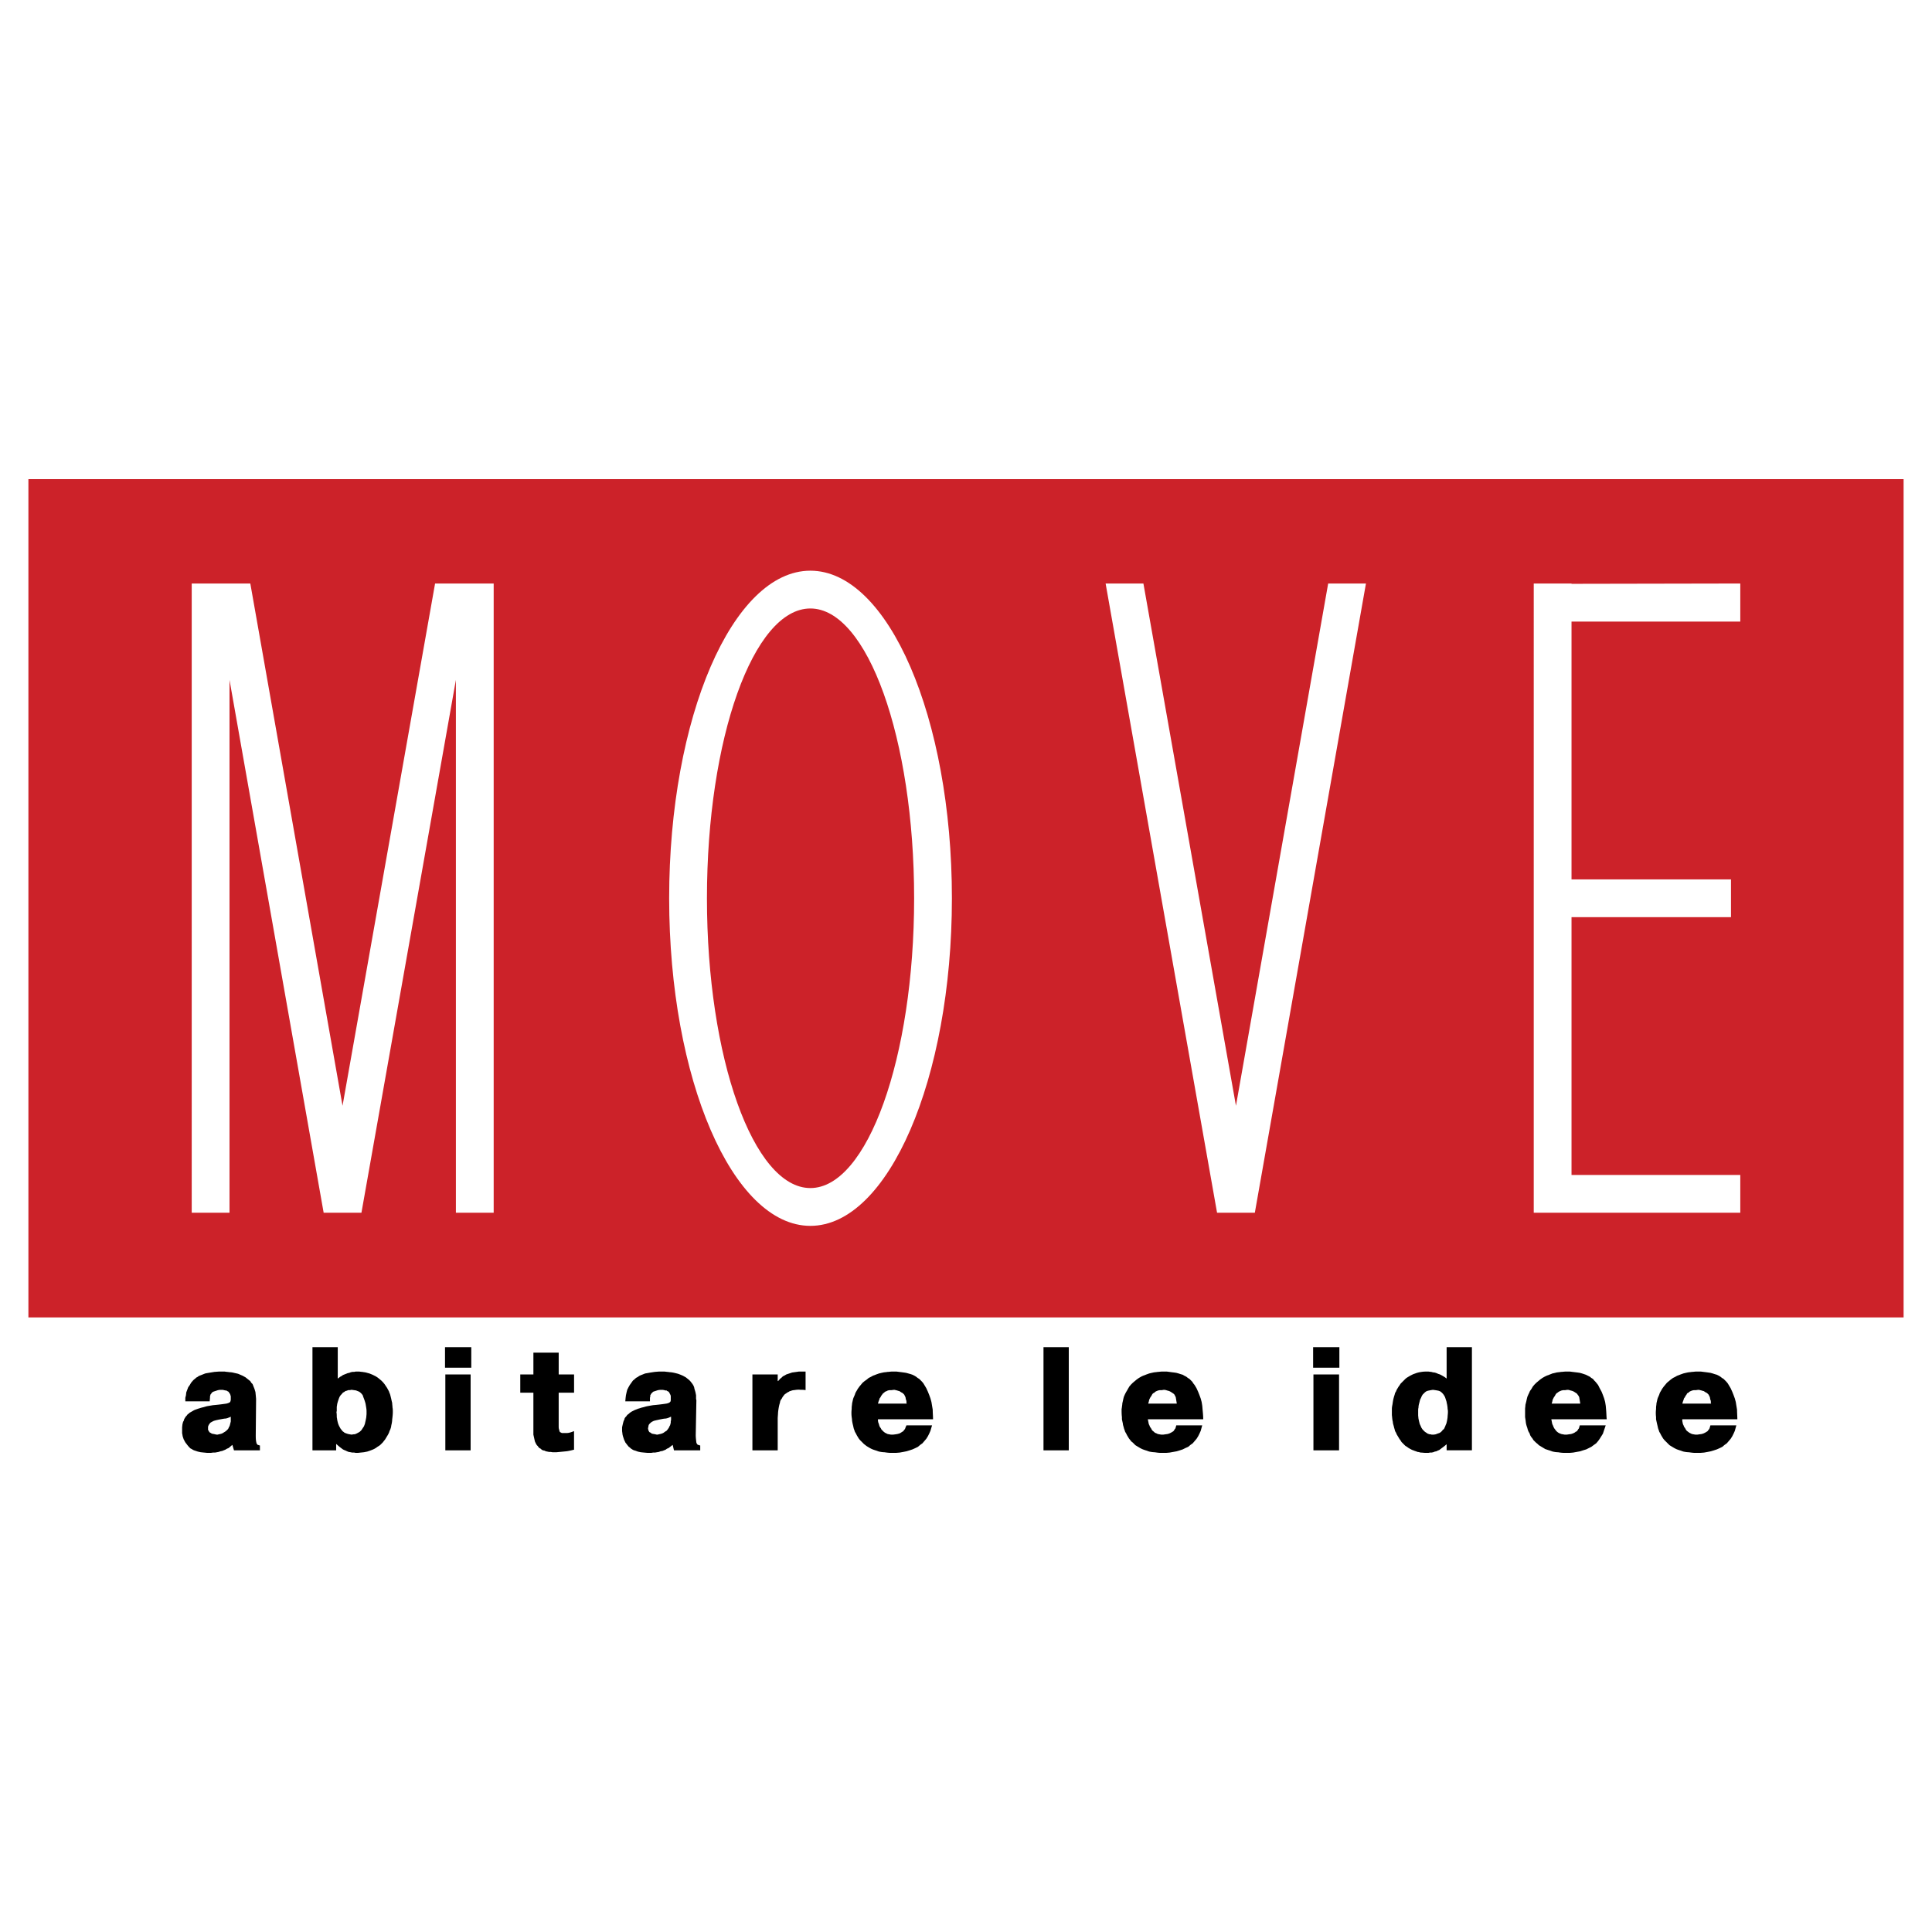
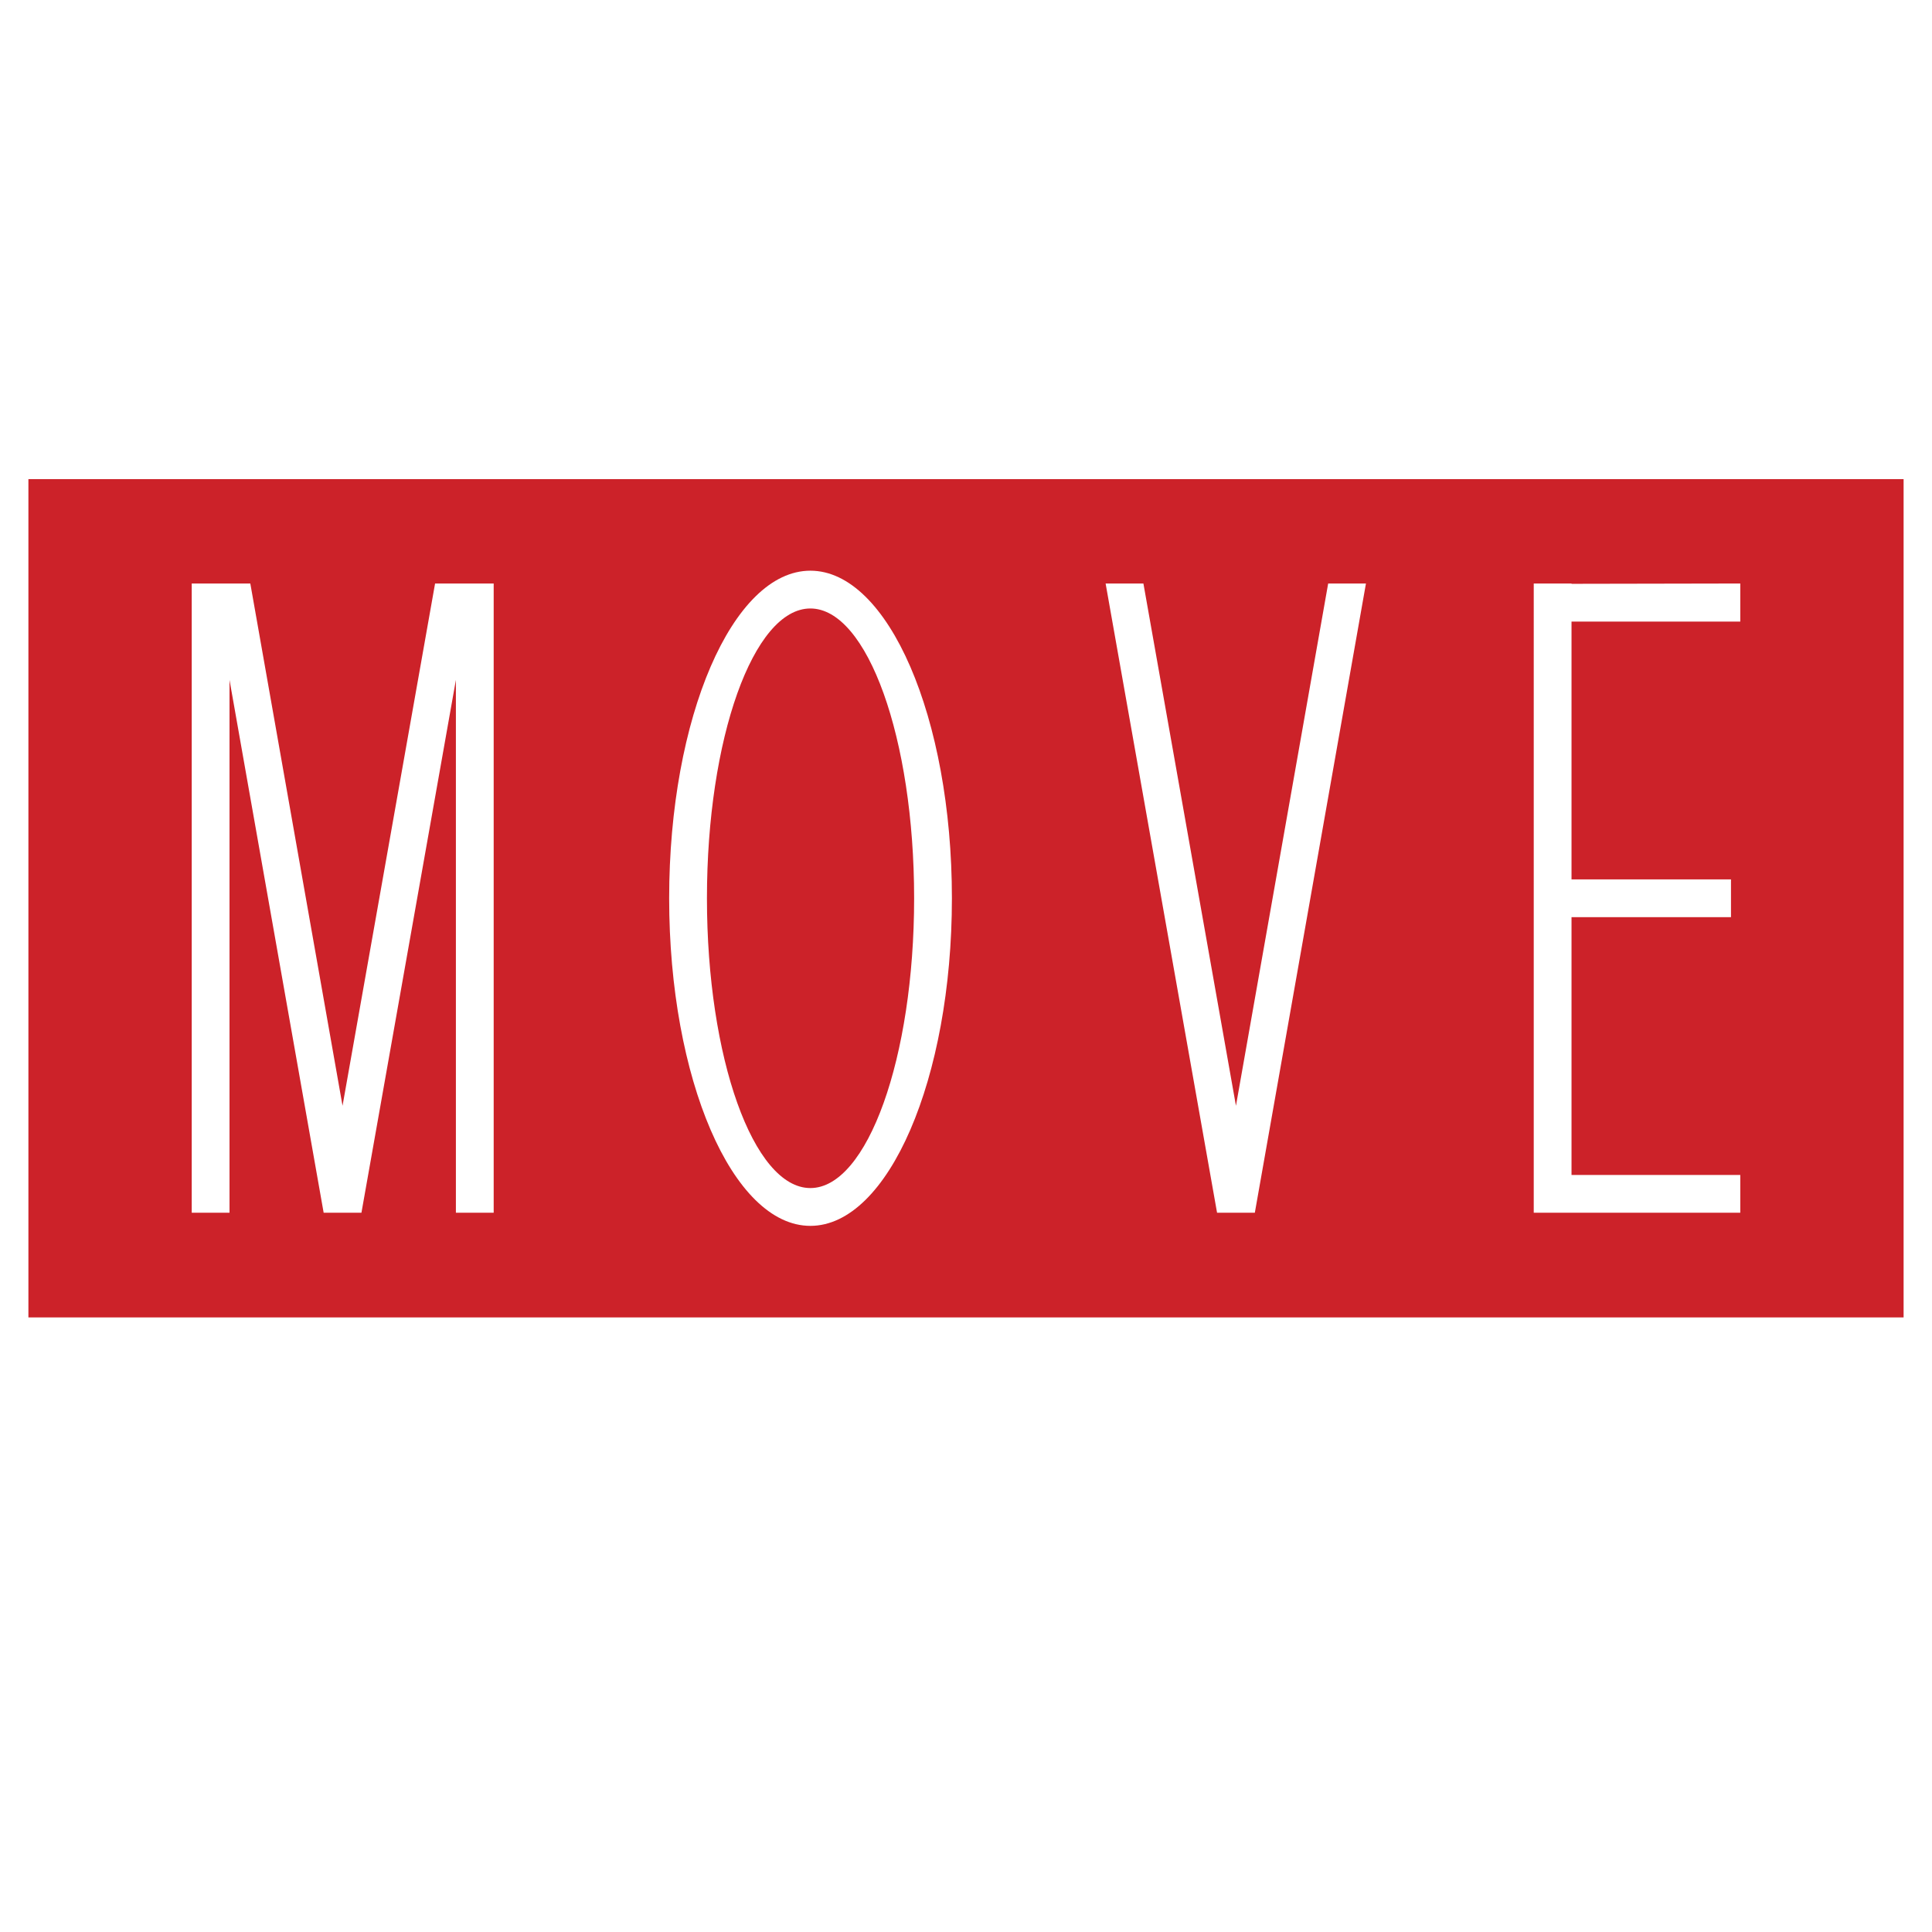
<svg xmlns="http://www.w3.org/2000/svg" width="2500" height="2500" viewBox="0 0 192.756 192.756">
  <g fill-rule="evenodd" clip-rule="evenodd">
-     <path fill="#fff" d="M0 0h192.756v192.756H0V0z" />
    <path fill="#cc2229" d="M2.834 47.801h187.088v83.64H2.834v-83.64z" />
    <path d="M80.851 56.938c7.764 0 14.121 14.664 14.121 32.683 0 18.02-6.357 32.684-14.121 32.684-7.763 0-14.089-14.664-14.089-32.684 0-18.018 6.326-32.683 14.089-32.683zm0 3.77c5.687 0 10.352 12.971 10.352 28.913 0 15.91-4.665 28.912-10.352 28.912s-10.319-13.002-10.319-28.912c0-15.942 4.633-28.913 10.319-28.913zM49.255 58.216v62.778h-3.77V67.833l-9.424 53.162h-3.77l-9.393-53.162v53.162h-3.77V58.216h5.846l9.201 52.108 9.233-52.108h5.847zM110.307 58.216h3.771l9.233 52.108 9.201-52.108h3.769l-11.086 62.778h-3.769l-11.119-62.778zM153.021 58.216h3.77v.032l16.838-.032v3.802h-16.838v25.718h15.91v3.77h-15.91v25.719h16.838v3.77h-20.607V58.216h-.001z" fill="#fff" />
-     <path d="M18.553 139.205l.032-.289.096-.254.096-.256.16-.225.127-.223.192-.225.096-.096.128-.096.096-.096.128-.064.128-.096.16-.064.16-.062.16-.064.16-.064.158-.031.383-.064.383-.062.447-.033h.575c.16.033.32.033.479.064.16 0 .319.031.447.064.128.031.288.062.416.096l.224.096.224.096.288.16.159.127.16.127.16.129.096.16.127.127.064.16.063.16.064.158.096.32.032.32.032.352v.158l-.032 3.451c0 .256 0 .512.064.766 0 .064.032.098.064.129 0 .031.032.064.064.096h.032l.192.064v.479h-2.588l-.16-.543c-.128.096-.256.223-.383.318l-.16.064-.159.096-.16.064-.16.064-.16.031-.191.064-.16.031-.191.033h-.192l-.224.031h-.383l-.319-.031-.32-.033-.288-.064-.287-.096-.096-.031-.127-.064-.096-.062-.129-.064-.096-.096-.064-.064-.159-.191c-.064-.096-.128-.16-.192-.256-.063-.096-.096-.191-.159-.287l-.096-.287c-.032-.129-.032-.225-.064-.32v-.223-.385l.032-.287.063-.256.064-.096.032-.127.064-.129.063-.096.064-.096.096-.096.063-.096.096-.064.096-.096.224-.127.223-.129c.128-.062.256-.096.416-.158.128-.033.288-.096.447-.129.16-.031.319-.096.479-.127.191-.033.383-.064.575-.096a19.71 19.71 0 0 0 1.342-.16c.096-.031.255-.064.352-.16.032-.064.064-.16.064-.256v-.318c-.032-.064-.032-.129-.064-.191-.032-.064-.064-.129-.128-.193l-.032-.062-.064-.033-.064-.031-.096-.064h-.096l-.128-.031-.128-.031h-.285l-.192.031-.191.064-.191.062-.096.033-.096.062-.064.064-.032.064-.064.064-.032.096-.032.127v.127l-.032.352h-2.429v-.352l.064-.253zm4.249 2.236a1.016 1.016 0 0 1-.416.096c-.192.031-.351.062-.543.096l-.287.062-.224.064-.191.096-.16.096-.096.129-.064.096-.064.16v.318l.032.064.032.031.032.064.032.064.032.031.063.031.16.098.159.031.16.031a.682.682 0 0 0 .256.033l.127-.033c.16-.031.32-.062.448-.16l.16-.096.128-.096.16-.158.064-.098.032-.096.064-.096.032-.096.032-.127.032-.129.032-.127v-.478a1.347 1.347 0 0 1-.224.099zM34.687 137l.159-.031.16-.064.159-.031h.16l.16-.033h.319c.096 0 .224.033.352.033.128.031.224.031.352.062.128.033.224.064.352.096l.319.129.319.16.192.127.16.127.192.16.159.16.16.191.128.191.128.191.191.352c.032.129.096.225.128.352l.096.385c.032.158.063.287.096.414 0 .16.032.287.032.447.032.16.032.287.032.447 0 .256-.032.512-.064.768 0 .16-.032.318-.064.479-.032.096-.032.225-.064.32-.032.096-.063.223-.128.318l-.063.191-.096.193-.096.158-.096.16-.096.16-.128.16-.096.127-.127.129-.128.127-.127.096-.16.096-.127.096-.16.096-.128.064-.16.064-.16.062-.287.096-.32.064-.319.033-.288.031h-.224l-.16-.031h-.191l-.16-.033-.191-.031-.16-.064-.127-.064-.16-.062-.128-.064-.128-.096-.127-.096-.16-.129-.256-.223v.639h-2.364v-10.287h2.524v3.131l.128-.096.128-.096.127-.064.128-.096.16-.064.16-.062.158-.065zm-1.119 3.896c.032.16.032.352.032.512.032.096.032.225.064.352.032.129.064.287.128.416.032.096.096.191.16.318l.064.098.063.062.064.096.064.064.096.064.064.062.16.064.192.064.16.031.191.033.224-.033h.096l.16-.062.191-.098.16-.096.096-.096.064-.062.064-.096.063-.098.064-.096.064-.096.096-.256.032-.158.032-.129.064-.318.032-.352v-.289c0-.191-.032-.35-.064-.543l-.032-.191a5.164 5.164 0 0 0-.224-.67l-.064-.191-.096-.129-.128-.127-.127-.096-.16-.064-.16-.064-.224-.031-.224-.031-.159.031h-.16l-.16.064-.127.031-.128.096-.128.064-.096.127-.128.129c-.032.062-.096.127-.128.223-.032.064-.063.16-.096.256-.032.096-.064.191-.096.32-.032.096-.032.223-.064.35v.416l-.031.129zm10.863-3.769h2.523v7.572h-2.523v-7.572zm-.032-.67v-2.045h2.62v2.045h-2.62zm7.508 2.492v-1.822h1.31v-2.172h2.524v2.172h1.534v1.822H55.74v3.354c0 .096 0 .191.032.289.032.096.032.191.096.287l.064.031.063.031.064.033H56.474c.095 0 .192 0 .319-.033.16-.031.32-.096.479-.158v1.852c-.256.064-.511.129-.767.16-.32.031-.639.064-.991.096h-.383l-.191-.031h-.16l-.159-.033-.16-.031-.128-.064-.16-.031-.127-.064-.096-.096-.127-.064-.096-.096-.064-.096-.096-.096-.064-.096-.064-.127-.063-.129-.032-.127-.064-.287-.064-.287v-4.186h-1.309v-.001zm10.542.256l.064-.289.064-.254.128-.256.127-.225.16-.223.16-.225.128-.096.096-.096.128-.096.127-.064.128-.096.128-.064.16-.062.16-.064.16-.064.191-.031.352-.064.415-.062.415-.033h.575c.192.033.352.033.511.064.128 0 .288.031.447.064.128.031.255.062.383.096l.256.096.224.096.287.16.16.127.16.127.127.129.128.16.096.127.096.16.064.16.032.158.096.32.064.32v.352l.032.158-.064 3.451c0 .256.032.512.064.766.032.064.032.098.064.129s.032.064.096.096h.032l.192.064v.479h-2.62l-.128-.543c-.128.096-.288.223-.415.318l-.16.064-.127.096-.16.064-.16.064-.191.031-.16.064-.191.031-.191.033h-.192l-.191.031h-.386l-.351-.031-.32-.033-.288-.064-.255-.096-.128-.031-.128-.064-.096-.062-.096-.064-.096-.096-.096-.064-.16-.191c-.064-.096-.128-.16-.192-.256-.032-.096-.096-.191-.127-.287l-.096-.287c-.032-.129-.063-.225-.063-.32l-.032-.223v-.385l.064-.287.064-.256.032-.096.064-.127.032-.129.063-.096.096-.096.063-.096.096-.096.096-.064.096-.096.192-.127.256-.129c.127-.062.255-.096.383-.158.16-.033.288-.096.447-.129.16-.031.319-.096.511-.127.16-.033.352-.064.543-.096a19.71 19.71 0 0 0 1.342-.16c.128-.031.255-.064.352-.16.064-.064.064-.16.064-.256v-.318a.442.442 0 0 0-.064-.191l-.096-.193-.063-.062-.032-.033-.096-.031-.064-.064h-.128l-.096-.031-.16-.031h-.256l-.224.031-.191.064-.192.062-.096.033-.063.062-.064.064-.064.064-.032.064-.064.096v.127l-.032.127v.352h-2.46l.032-.352.032-.253zm4.281 2.236c-.16.062-.288.096-.447.096a9.947 9.947 0 0 0-.511.096l-.288.062-.255.064-.192.096-.127.096-.128.129-.064.096-.031.16-.032.158v.064l.032.096v.064l.031.031.032.064.032.064.063.031.064.031.127.098.16.031.192.031a.53.53 0 0 0 .224.033l.127-.033c.16-.031.32-.062.479-.16l.128-.096.16-.096.128-.158.064-.098.063-.096.032-.096.064-.096.032-.127.032-.129v-.127l.032-.16v-.318a1.833 1.833 0 0 0-.223.099zm13.131-2.779c-.224-.033-.415 0-.639.031a.906.906 0 0 0-.288.064c-.064.031-.16.031-.224.096l-.128.062c-.064.033-.127.096-.192.129l-.128.096-.096.127-.096.129-.063.127-.096.129-.064.127-.032.16-.063.223a5.983 5.983 0 0 0-.128.799c0 .191-.032.385-.032.576v3.162h-2.524v-7.572h2.524v.672l.096-.064.127-.16.16-.127.128-.127.191-.098.16-.096.191-.062.193-.065.192-.064.224-.031.224-.031.224-.033h.671v1.854c-.161-.033-.32-.033-.512-.033zm12.971 4.088l-.128.289-.128.254-.16.256-.192.225-.191.223-.224.16-.224.191-.255.127-.288.129-.287.096-.319.096-.32.064-.352.064-.383.031h-.479c-.224 0-.447-.031-.671-.064-.159 0-.351-.031-.511-.064-.128-.031-.256-.096-.383-.127l-.192-.064-.16-.062-.191-.098-.16-.096-.16-.096-.128-.096-.16-.127-.128-.129-.127-.127-.128-.127-.128-.16-.096-.16-.096-.16-.096-.191-.096-.16c-.032-.127-.096-.254-.127-.383-.032-.16-.064-.287-.096-.416-.032-.158-.064-.287-.064-.447l-.032-.223a3.334 3.334 0 0 1 0-.799c0-.127 0-.256.032-.416 0-.127.032-.254.064-.383.032-.16.064-.287.128-.416l.096-.223c.032-.129.096-.256.16-.352l.128-.225.16-.223.16-.191.16-.191.192-.16.224-.16.192-.16.255-.127c.096-.064.224-.129.352-.16.128-.064.256-.096.415-.16.128-.031.256-.062.416-.096.127-.031.288-.031.447-.062.16 0 .288-.033.447-.033h.447l.256.033.255.031.224.031.224.033.224.062.224.064.191.064.192.096.159.096.16.127.159.096.16.16.127.129.128.158.096.16.192.32.16.352.128.318.128.352.096.352.064.383.064.385c0 .318.032.639.032.957h-5.495v.16l.032.16.063.16.032.127.063.16.096.127.064.129.128.127.096.096.128.096.127.064.128.064.16.031.192.033h.191l.256-.033.191-.031.224-.064.16-.096.096-.064.064-.031.064-.064.064-.096.063-.062.032-.064.032-.096.096-.225h2.556l-.161.542zm-2.396-2.779v-.191l-.064-.191-.032-.191-.064-.129-.063-.127-.096-.096-.064-.064-.127-.064-.096-.062-.096-.064-.128-.031-.096-.033-.128-.031-.128-.031h-.096l-.224.031h-.191l-.16.031-.127.064-.16.064-.096.096-.096.062-.096.129-.096.127-.063.129-.096.127-.032.129-.064.158-.064.225h2.875l-.032-.067zm13.673-5.559h2.523v10.287h-2.523v-10.287zm15.688 8.338l-.129.289-.127.254-.16.256-.191.225-.191.223-.225.16-.223.191-.289.127-.256.129-.287.096-.318.096-.352.064-.352.064-.352.031h-.512c-.223 0-.414-.031-.639-.064-.16 0-.352-.031-.512-.064-.127-.031-.256-.096-.383-.127l-.191-.064-.16-.062-.191-.098-.16-.096-.16-.096-.158-.096-.129-.127-.127-.129-.16-.127-.096-.127-.129-.16-.096-.16-.096-.16-.096-.191-.096-.16c-.031-.127-.096-.254-.127-.383-.033-.16-.096-.287-.096-.416-.033-.158-.064-.287-.096-.447v-.223c-.033-.256-.033-.512-.033-.799.033-.127.033-.256.064-.416 0-.127.031-.254.064-.383.031-.16.062-.287.096-.416l.096-.223c.064-.129.127-.256.191-.352l.127-.225.129-.223.16-.191.191-.191.191-.16.191-.16.225-.16.223-.127a1.89 1.89 0 0 1 .383-.16c.129-.064.256-.096.416-.16.127-.031.256-.062.416-.096.127-.031.287-.031.447-.062.127 0 .287-.033.447-.033h.447l.256.033.223.031.256.031.223.033.225.062.191.064.223.064.16.096.191.096.16.127.16.096.16.16.127.129.096.158.129.16.191.32.16.352.127.318.129.352.096.352.062.383.033.385c.031.318.062.639.062.957h-5.527l.033.16.031.16.033.16.062.127.064.16.096.127.064.129.096.127.127.096.096.096.16.064.129.064.158.031.193.033h.191l.223-.033.225-.031.191-.064.191-.096.096-.064.064-.031.064-.064.062-.096.033-.062.062-.064.033-.096.062-.225h2.588l-.149.542zm-2.397-2.779l-.033-.191-.031-.191-.031-.191-.064-.129-.064-.127-.096-.096-.096-.064-.096-.064-.096-.062-.127-.064-.098-.031-.127-.033-.096-.031-.129-.031h-.127l-.191.031h-.191l-.16.031-.16.064-.127.064-.096.096-.129.062-.096.129-.064.127-.096.129-.062.127-.064.129-.031.158-.064.225h2.844v-.067h-.002zm13.641-2.844h2.557v7.572h-2.557v-7.572zm-.031-.67v-2.045h2.619v2.045h-2.619zm12.301 8.338l-.16.031-.16.064-.16.033h-.16l-.158.031h-.289c-.158 0-.318-.031-.51-.031a.924.924 0 0 0-.289-.064c-.127-.064-.287-.096-.414-.16-.129-.031-.225-.096-.352-.16l-.16-.096-.127-.096-.16-.096-.129-.127-.127-.129-.127-.127-.096-.16-.098-.127-.096-.16-.096-.16-.096-.16-.064-.16-.096-.158c-.031-.16-.096-.32-.127-.48-.031-.127-.096-.287-.096-.447-.064-.223-.064-.447-.096-.67v-.607c0-.16.031-.32.064-.479.031-.225.062-.447.127-.672.031-.127.096-.287.127-.447l.096-.16.064-.158.096-.16.096-.16.096-.129.098-.158.127-.129.127-.127.129-.129.127-.127.129-.096.158-.096.16-.096.256-.129c.064-.031.16-.062.256-.096.16-.062.287-.096.447-.127l.191-.031c.225-.033.416-.033.639-.033.096 0 .191.033.32.033.096.031.223.062.318.062.129.033.225.064.352.129l.191.062c.256.129.48.256.672.416v-3.131h2.523v10.287h-2.523v-.607l-.225.191-.254.191-.129.098-.127.096-.16.062-.125.066zm1.148-3.899c0-.096 0-.223-.031-.318 0-.16-.031-.352-.064-.512-.031-.096-.031-.191-.064-.287-.062-.16-.096-.32-.158-.447l-.096-.16-.096-.127-.129-.129-.127-.096-.16-.062-.16-.033-.191-.031-.223-.031-.193.031-.158.031-.16.033-.16.062-.127.096-.096.096-.129.129-.096.16c-.031.096-.096.223-.16.352l-.096.383a1.614 1.614 0 0 0-.064.416c-.031.096-.031.223-.031.318v.447l.031.32.064.287.064.256.064.127.096.225.062.096.064.096.096.096.064.064.064.062.096.064.096.064.096.064.096.031.096.031h.096l.096.033h.225l.191-.033.16-.062.191-.064.062-.033.096-.062.064-.064.064-.064.064-.096.096-.062.062-.098c.033-.096.096-.191.129-.318l.062-.129c.064-.223.098-.414.129-.639.002-.161.033-.352.033-.513zm15.559 1.854l-.096.289-.158.254-.16.256-.16.225-.191.223-.225.16-.256.191-.254.127-.256.129-.32.096-.287.096-.352.064-.352.064-.352.031h-.512a3.83 3.83 0 0 1-.639-.064c-.191 0-.352-.031-.51-.064-.129-.031-.256-.096-.385-.127l-.191-.064-.191-.062-.16-.098-.16-.096-.158-.096-.16-.096-.129-.127-.158-.129-.129-.127-.127-.127-.096-.16-.129-.16-.096-.16-.064-.191-.096-.16a1.811 1.811 0 0 1-.127-.383 2.793 2.793 0 0 1-.127-.416c-.033-.158-.033-.287-.064-.447l-.033-.223v-.799c0-.127.033-.256.033-.416l.096-.383c.031-.16.064-.287.096-.416l.096-.223a3.4 3.4 0 0 0 .16-.352l.16-.225.127-.223.16-.191.191-.191.191-.16.191-.16.225-.16.223-.127c.129-.064.256-.129.383-.16.129-.064.256-.096.385-.16.16-.031.287-.062.414-.096.16-.031.32-.031.447-.062.16 0 .32-.033.48-.033h.414l.256.033.256.031.256.031.223.033.225.062.191.064.191.064.191.096.193.096.158.127.16.096.129.16.127.129.129.158.127.16.16.32.191.352.127.318.129.352.096.352.062.383.033.385c.031.318.031.639.064.957h-5.527l.031.16.031.16.033.16.064.127.062.16.064.127.096.129.096.127.096.096.129.096.127.064.16.064.16.031.191.033h.191l.223-.033.225-.031.191-.064.191-.096.064-.064.096-.031.064-.064.062-.096.033-.062.062-.064.033-.096.062-.225h2.588l-.184.542zm-2.364-2.779l-.033-.191-.031-.191-.031-.191-.064-.129-.096-.127-.064-.096-.096-.064-.096-.064-.096-.062-.127-.064-.096-.031-.129-.033-.096-.031-.127-.031h-.129l-.191.031h-.191l-.16.031-.16.064-.127.064-.127.096-.098.062-.096.129-.062.127-.096.129-.064.127-.064.129-.031.158-.064.225h2.844v-.067h-.002zm15.432 2.779l-.129.289-.127.254-.16.256-.191.225-.191.223-.225.16-.223.191-.256.127-.289.129-.287.096-.318.096-.32.064-.352.064-.383.031h-.512c-.191 0-.414-.031-.639-.064-.16 0-.352-.031-.512-.064-.127-.031-.256-.096-.383-.127l-.191-.064-.16-.062-.191-.098-.16-.096-.16-.096-.158-.096-.129-.127-.127-.129-.129-.127-.127-.127-.129-.16-.096-.16-.096-.16-.096-.191-.096-.16c-.031-.127-.096-.254-.127-.383-.033-.16-.064-.287-.096-.416-.033-.158-.064-.287-.096-.447v-.223a3.234 3.234 0 0 1 0-.799c0-.127 0-.256.031-.416 0-.127.031-.254.064-.383.031-.16.062-.287.127-.416l.096-.223c.033-.129.096-.256.16-.352l.127-.225.16-.223.16-.191.16-.191.191-.16.191-.16.223-.16.256-.127a1.17 1.17 0 0 1 .352-.16c.129-.064.256-.096.416-.16.127-.031.256-.062.416-.096.127-.031.287-.031.447-.062.158 0 .287-.033.447-.033h.447l.254.033.256.031.225.031.223.033.225.062.191.064.223.064.193.096.158.096.16.127.16.096.16.16.127.129.129.158.096.16.191.32.16.352.127.318.129.352.096.352.062.383.064.385c0 .318.031.639.031.957h-5.494v.16l.031.16.033.16.062.127.064.16.096.127.064.129.096.127.127.096.129.096.127.064.129.064.158.031.193.033h.191l.223-.033.225-.031.191-.064.191-.096.096-.064.064-.031.062-.064.064-.096.064-.062.031-.064.033-.096.062-.225h2.588l-.15.542zm-2.397-2.779v-.191l-.064-.191-.031-.191-.064-.129-.064-.127-.096-.096-.064-.064-.127-.064-.096-.062-.096-.064-.129-.031-.096-.033-.127-.031-.129-.031h-.096l-.223.031h-.191l-.16.031-.16.064-.127.064-.096.096-.129.062-.062.129-.098.127-.062.129-.096.127-.033.129-.062.158-.064.225h2.875l-.033-.067z" />
  </g>
</svg>